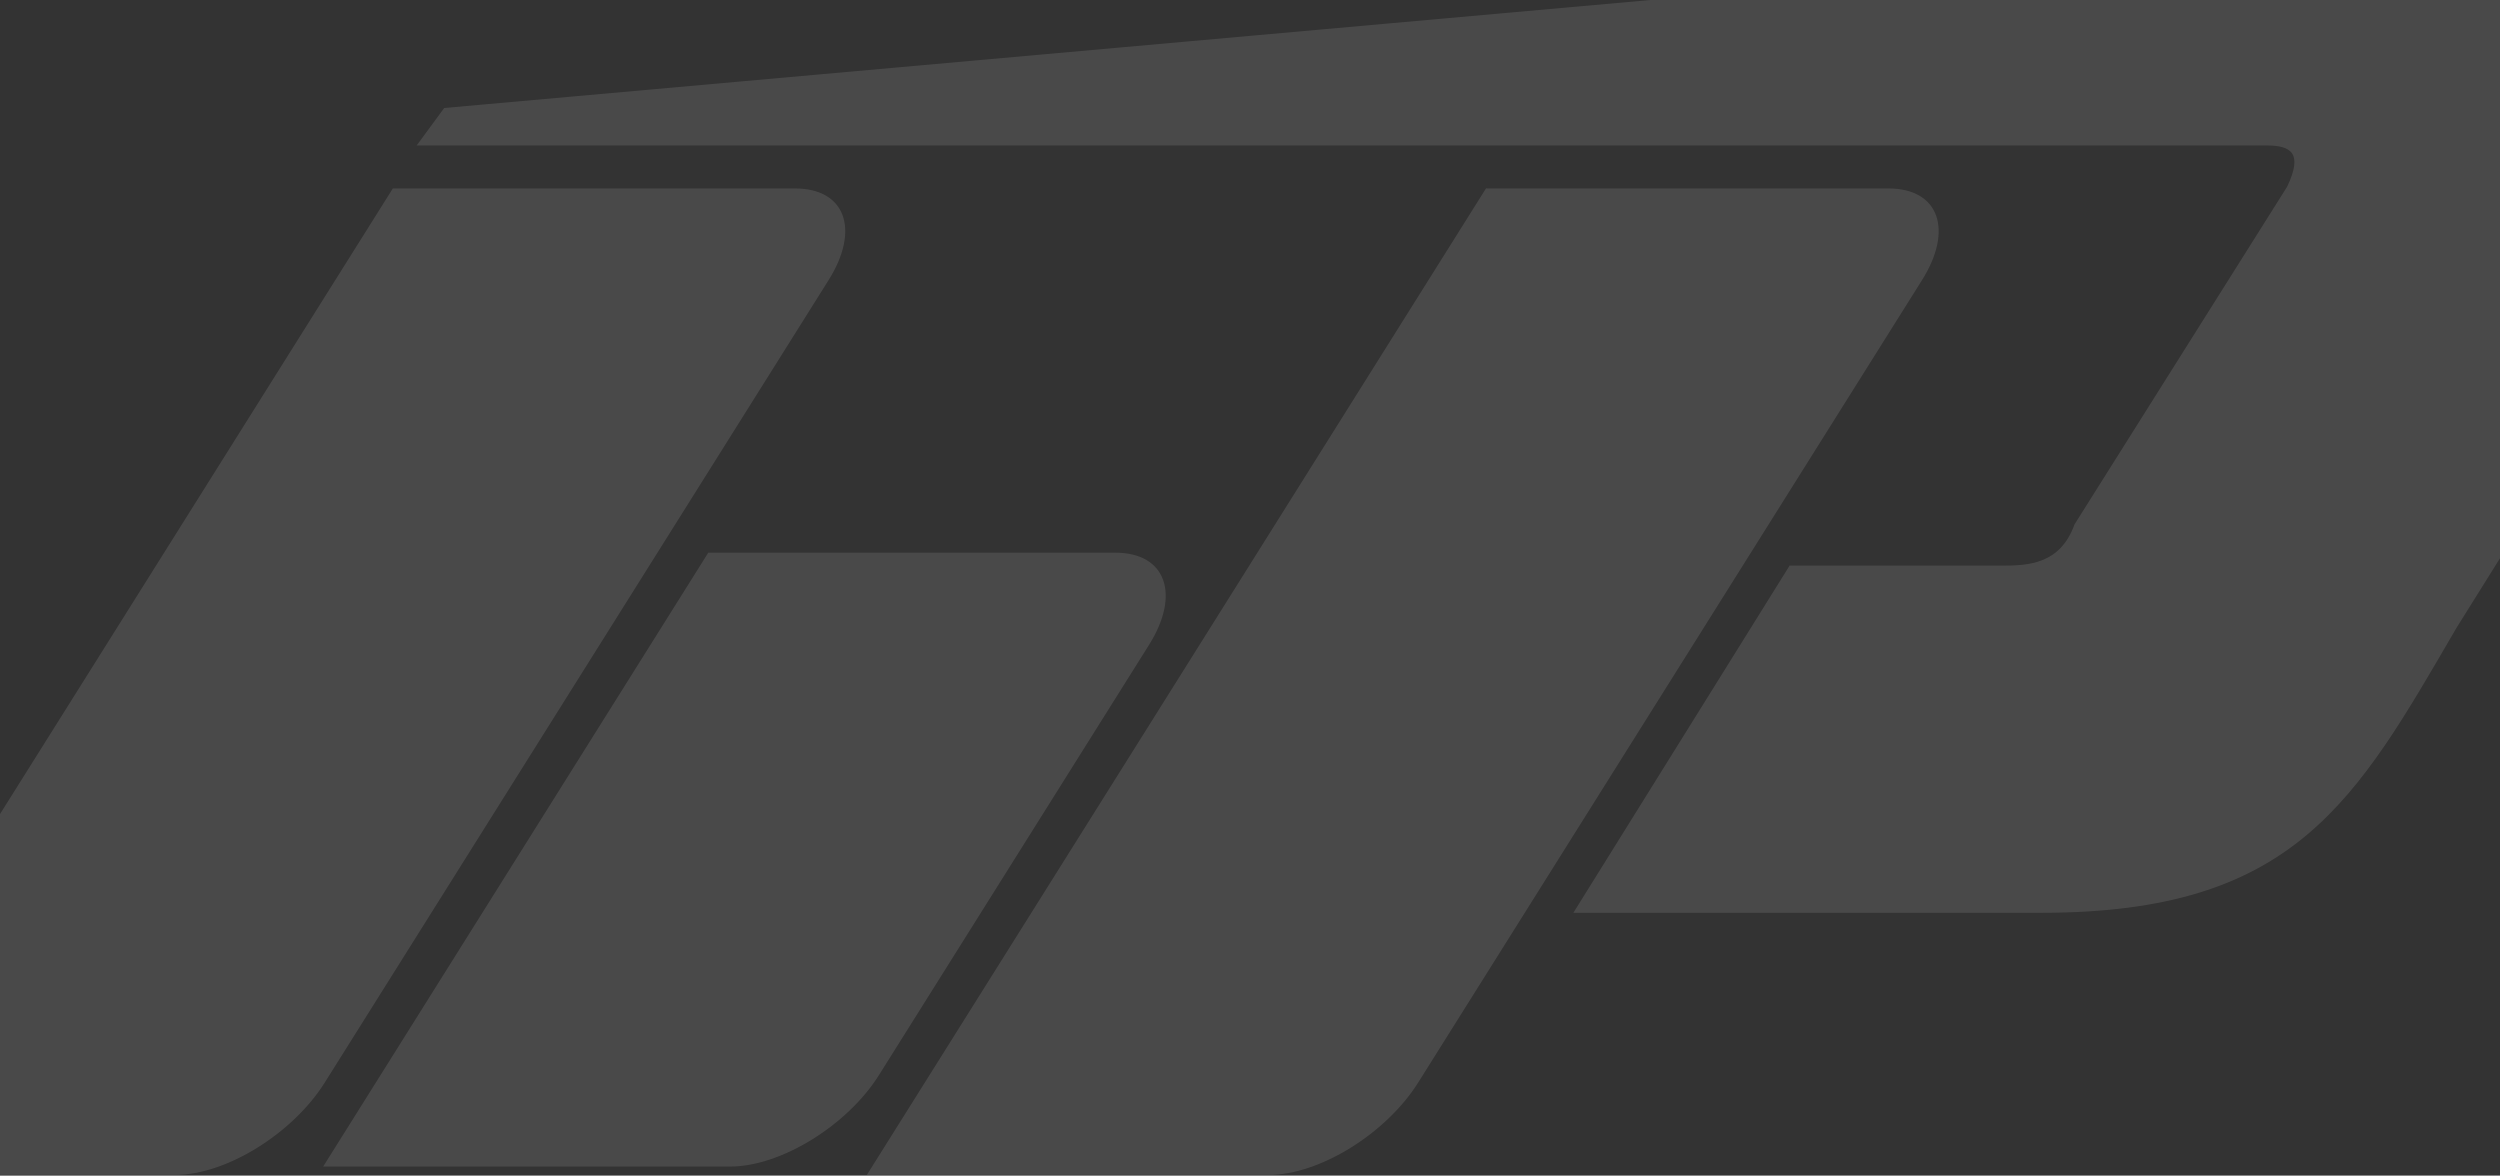
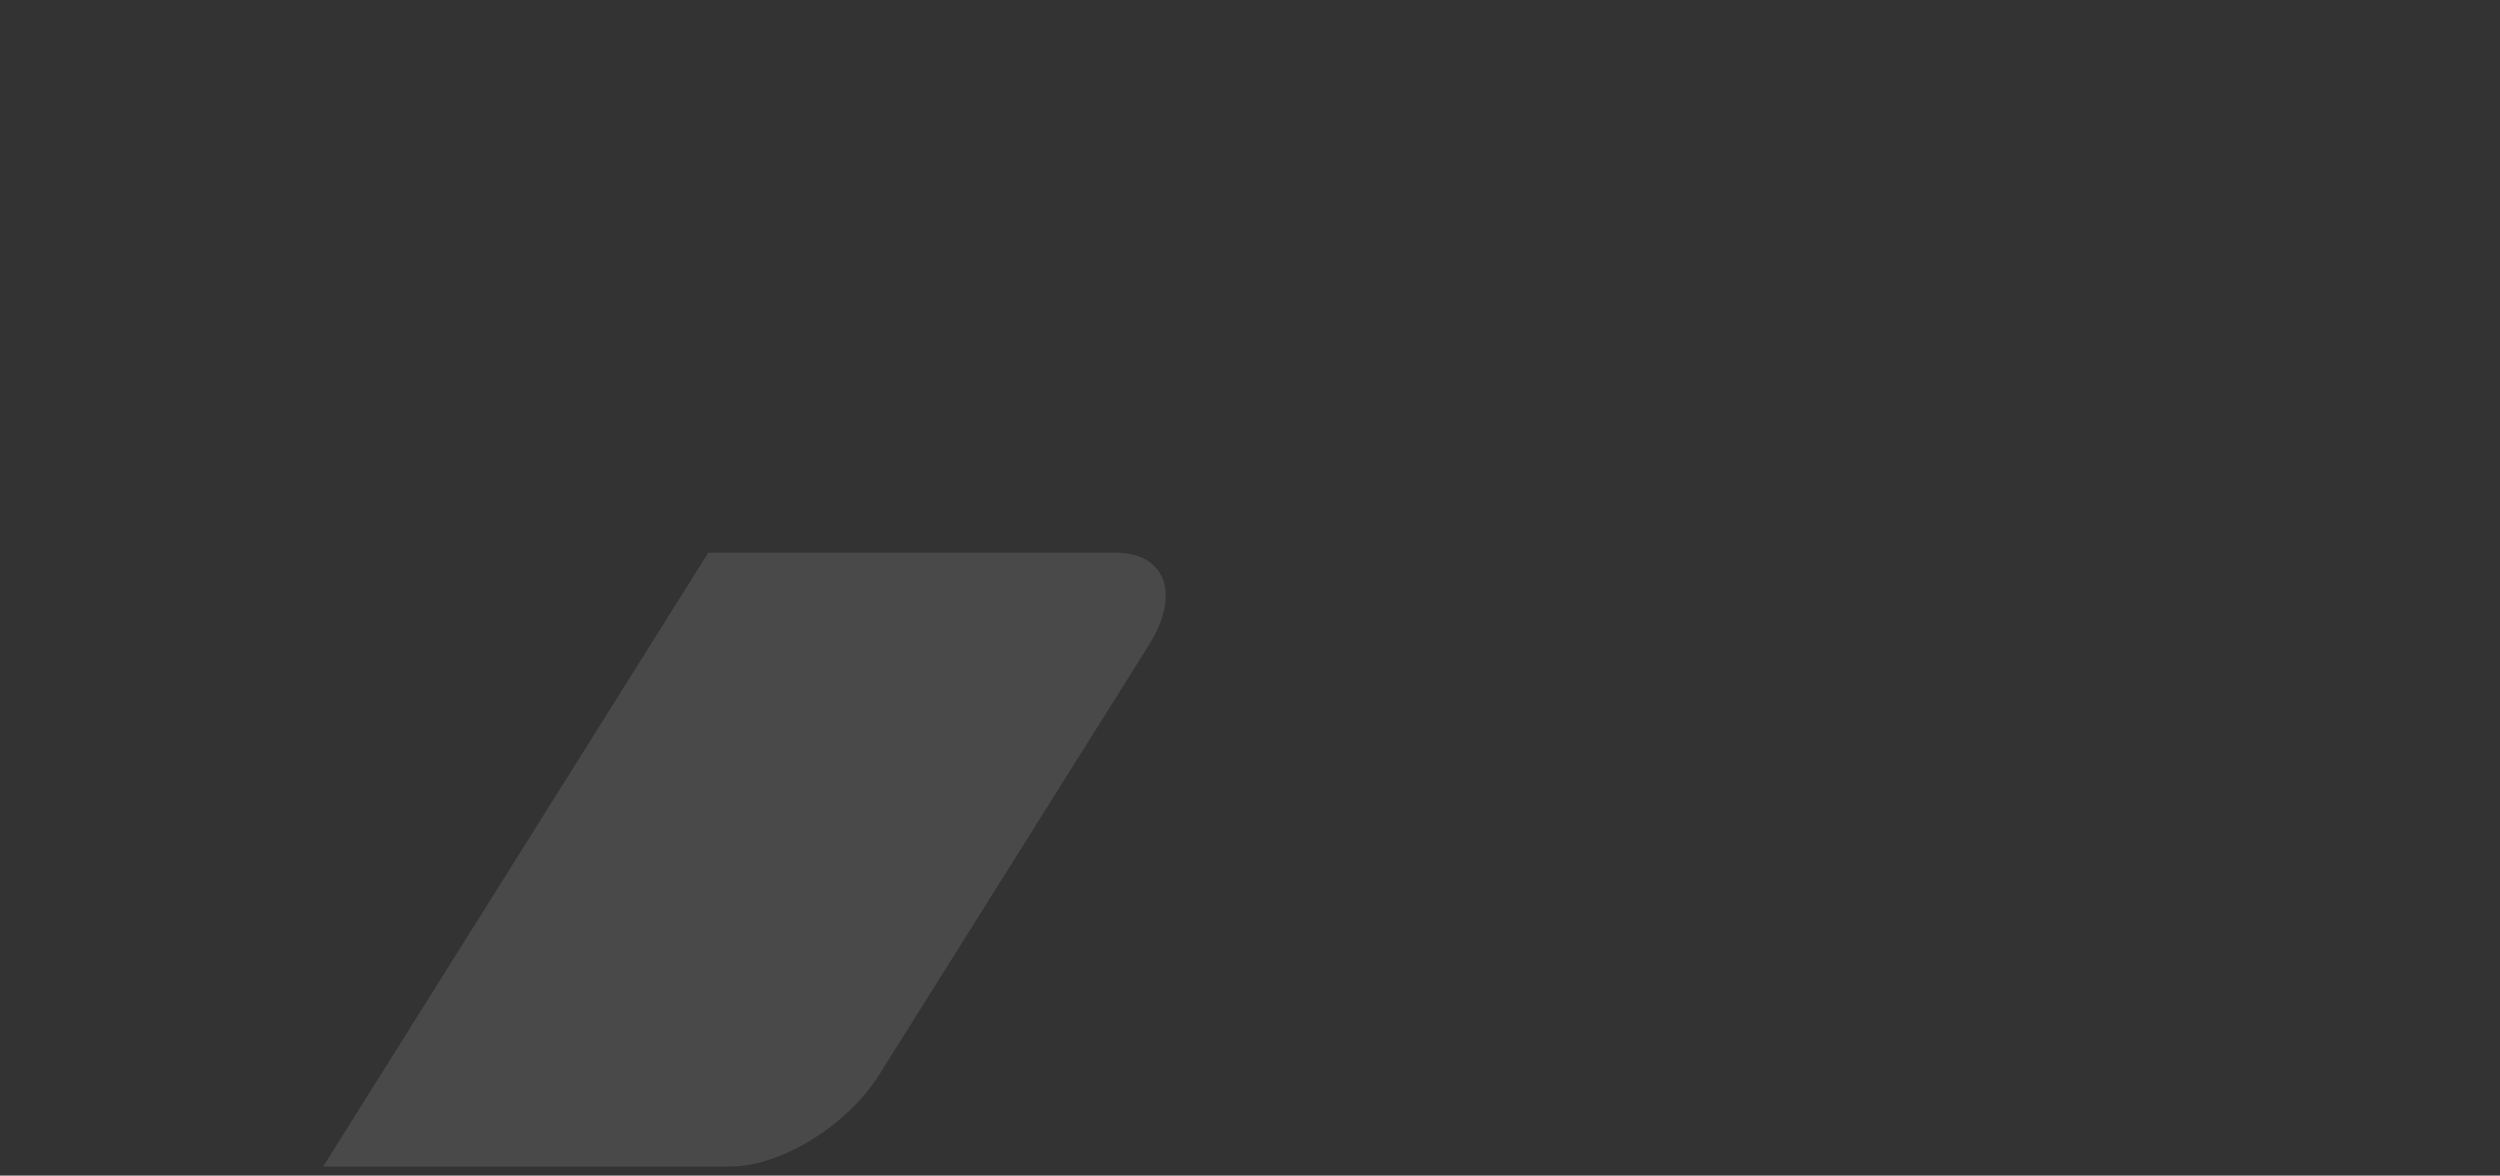
<svg xmlns="http://www.w3.org/2000/svg" width="1512" height="711" viewBox="0 0 1512 711" fill="none">
  <rect x="0" y="0" width="1512" height="711" fill="#333333" stroke="none" />
-   <path d="M1082.18 342.094H1210.83C1226.64 342.094 1246.05 341.255 1254.64 317.213L1383.3 112.853C1393 92.445 1385.52 87.972 1370.82 87.972H252.016L268.652 65.327L1355.29 -31.961C1545.5 -52.648 1693.84 6.339 1635.34 140.25L1485.61 379.835C1424.61 484.671 1388.01 552.045 1234.95 552.045H951.58L1082.18 342.373V342.094Z" fill="white" fill-opacity="0.11" />
  <path d="M195.456 705.525H441.676C472.176 705.525 512.659 680.644 531.79 649.892L694.828 390.178C714.237 359.426 705.087 334.266 674.587 334.266H428.367L195.456 705.525Z" fill="white" fill-opacity="0.11" />
-   <path d="M237.598 113.971H480.768C511.268 113.971 520.419 138.852 501.009 169.604L196.284 654.924C176.875 685.676 136.67 710.557 106.17 710.557H-137L237.598 113.971Z" fill="white" fill-opacity="0.11" />
-   <path d="M898.898 113.973H1142.07C1172.57 113.973 1181.72 138.854 1162.31 169.606L857.584 654.926C838.175 685.678 797.97 710.559 767.47 710.559H524.3L898.898 113.693V113.973Z" fill="white" fill-opacity="0.11" />
</svg>